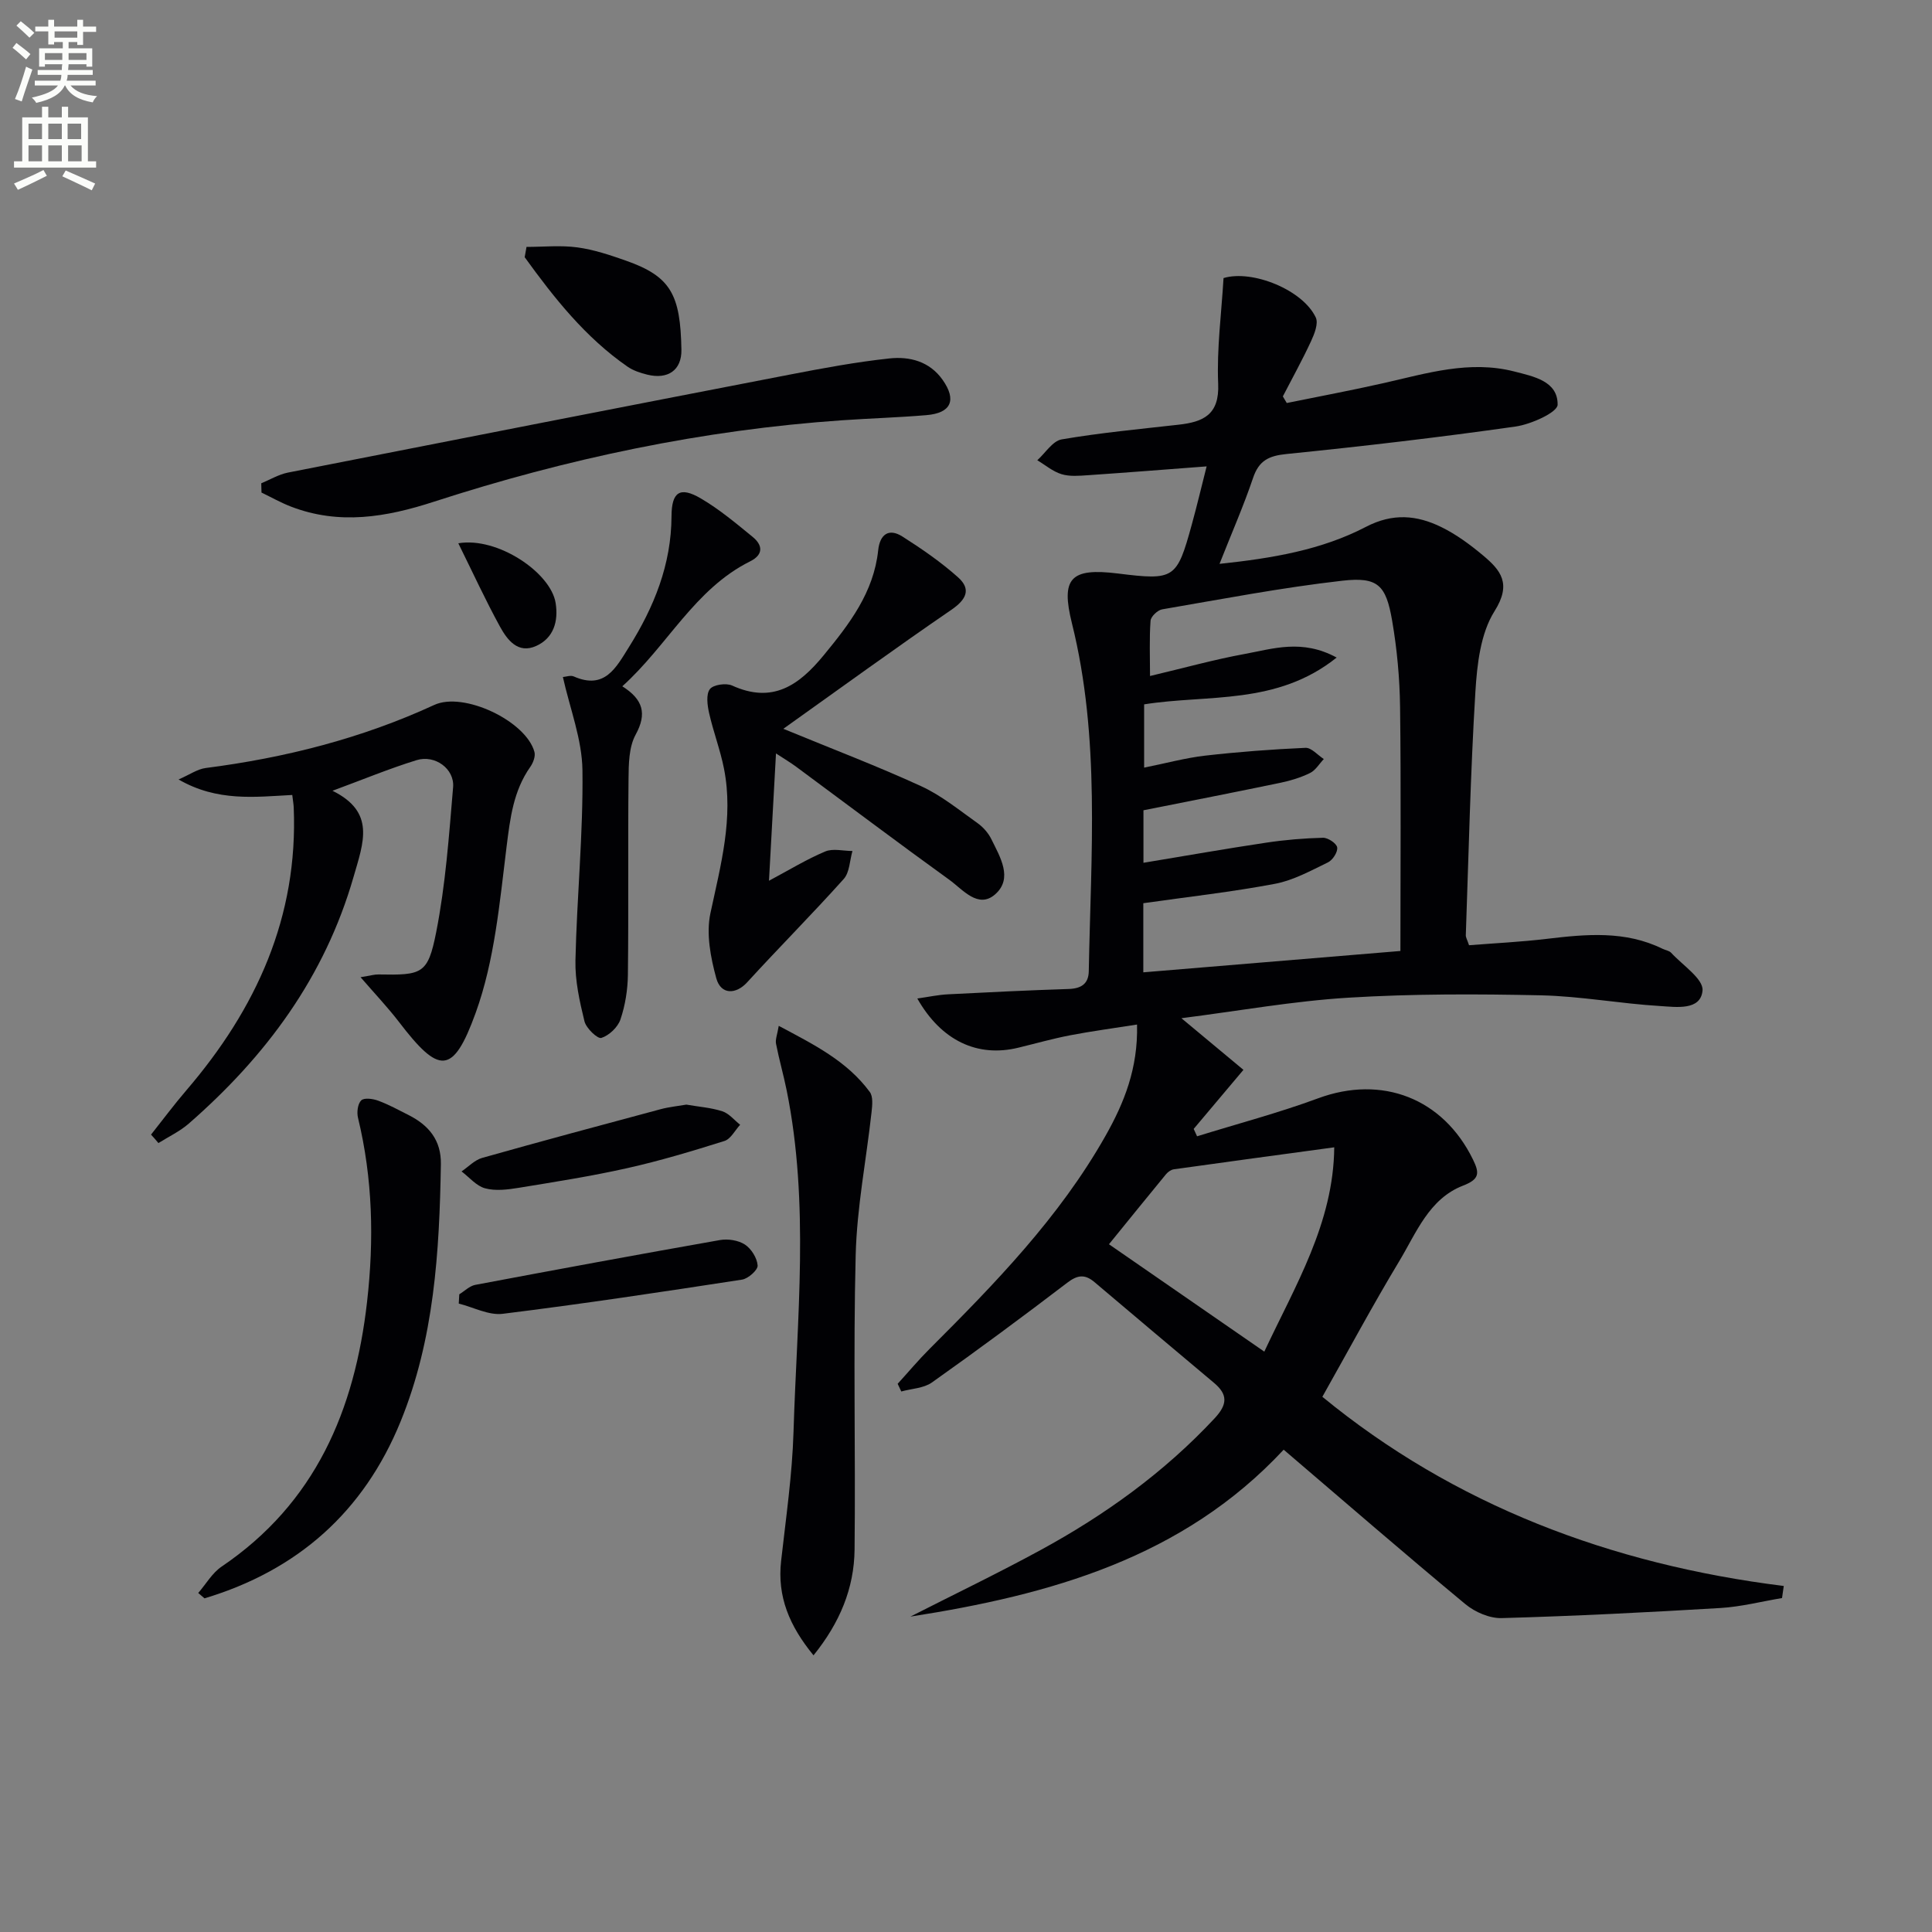
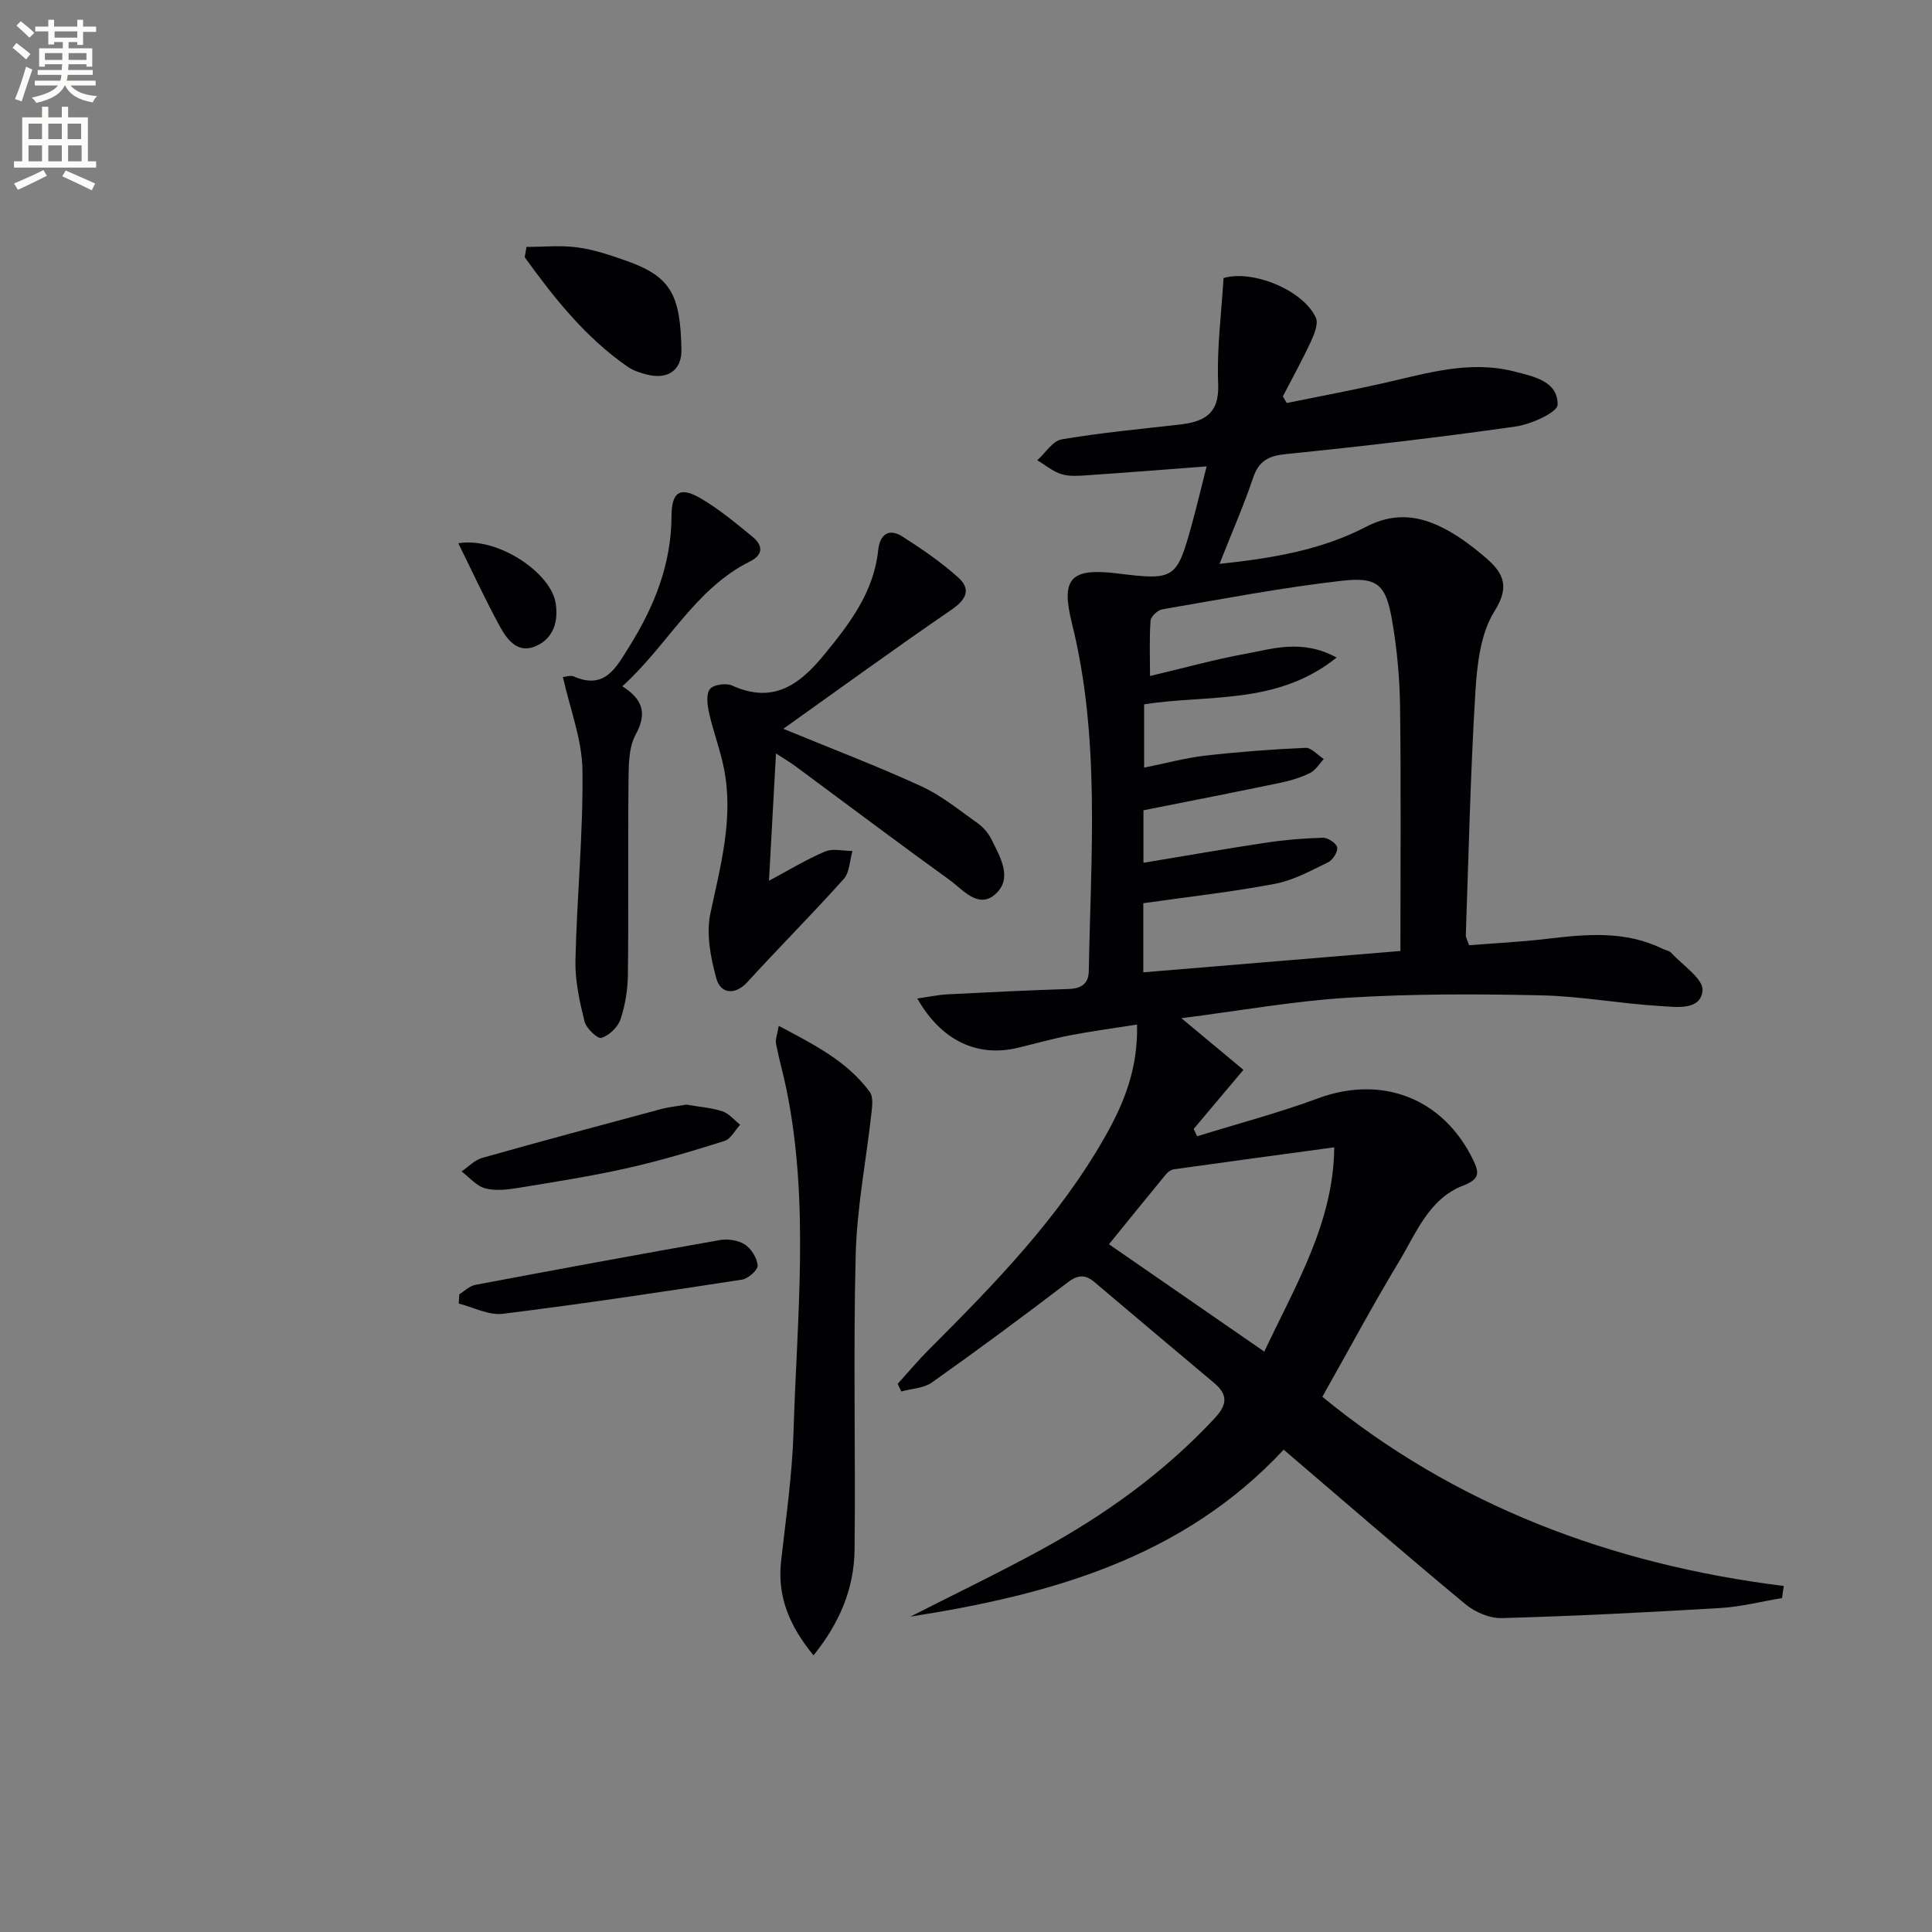
<svg xmlns="http://www.w3.org/2000/svg" enable-background="new 0 0 400 400" viewBox="0 0 400 400">
  <rect x="0" y="0" width="400" height="400" fill="#808080" stroke="none" />
  <path d="m2.6 9.9.8-1c.9.7 1.9 1.4 2.9 2.3l-.9 1.1c-1.1-1-2-1.8-2.8-2.4zm.5 10.6c.9-2.1 1.6-4.3 2.3-6.7.4.2.8.4 1.3.6-.7 2.1-1.5 4.3-2.2 6.6zm.3-15.2.9-.9c1 .8 2 1.6 2.8 2.4l-1 1c-.9-.9-1.8-1.7-2.7-2.5zm12.6-1.2h1.2v1.4h2.7v1.1h-2.7v2.7h-1.2v-.6h-1.8v1.3h4.9v3.8h-1.2v-.5h-3.7c0 .4-.1.9-.1 1.2h5.1v1h-5.2c0 .5-.1.9-.2 1.2h6v1h-5.2c1.1 1.3 2.9 2 5.5 2.2-.4.4-.7.8-.9 1.3-2.9-.5-4.8-1.6-5.7-3.5h-.1c-.8 1.7-2.7 2.9-5.9 3.6-.2-.4-.6-.8-.9-1.1 2.8-.6 4.6-1.4 5.4-2.5h-4.8v-1h5.3c.1-.3.2-.7.2-1.2h-4.9v-1h5c0-.4 0-.8.1-1.2h-3.6v.5h-1.2v-3.8h4.9v-1.3h-1.8v.5h-1.2v-2.7h-2.7v-1h2.7v-1.4h1.2v1.4h4.8zm-6.7 8.3h3.6c0-.4 0-.9 0-1.4h-3.6zm1.9-4.6h4.8v-1.3h-4.7v1.3zm6.7 3.2h-3.7v1.4h3.7z" fill="#fbfcfa" />
  <path d="m8.7 22.1h1.3v2.2h2.8v-2.2h1.3v2.2h4.1v9.1h1.7v1.3h-17v-1.3h1.7v-9.1h4.1zm.3 13.1.7 1.2c-1.8.9-3.8 1.9-6 2.9-.2-.4-.5-.8-.8-1.3 2.3-1 4.4-1.9 6.1-2.8zm-3.1-6.4h2.8v-3.2h-2.8zm0 4.6h2.8v-3.3h-2.8zm4.1-4.6h2.8v-3.2h-2.8zm0 4.6h2.8v-3.3h-2.8zm3.6 1.9c2.1.9 4.1 1.8 6.1 2.7l-.7 1.4c-2.2-1.1-4.2-2-6.1-2.9zm3.2-9.7h-2.8v3.2h2.8zm-2.7 7.8h2.8v-3.3h-2.8z" fill="#fbfcfa" />
  <g fill="#010104">
    <path d="m189.92 206.73c2.31-.33 4.34-.77 6.38-.87 8.3-.43 16.61-.83 24.92-1.1 2.59-.08 4.15-1.03 4.2-3.68.43-24.09 2.42-48.28-3.49-72.04-2.3-9.26-.37-11.54 9.54-10.3 11.68 1.45 12.18 1.14 15.27-10.11 1.09-3.95 2.03-7.95 3.08-12.07-8.45.64-16.52 1.28-24.59 1.83-1.82.12-3.77.3-5.46-.22-1.8-.55-3.35-1.89-5.01-2.88 1.67-1.5 3.18-4 5.05-4.32 8.01-1.37 16.12-2.13 24.2-3.04 5.11-.57 8.48-2.05 8.2-8.48-.31-7.25.68-14.57 1.11-21.88 5.94-1.79 16.43 2.44 19.1 8.17.58 1.23-.29 3.41-.99 4.92-1.79 3.87-3.87 7.61-5.83 11.41.27.46.54.91.81 1.37 6.7-1.37 13.43-2.62 20.09-4.13 8.91-2.02 17.73-4.77 27.01-2.4 4.05 1.04 9.03 2 8.98 6.88-.02 1.59-5.5 4.06-8.71 4.52-15.77 2.24-31.6 4.09-47.44 5.69-3.65.37-5.69 1.35-6.9 4.93-1.95 5.78-4.42 11.39-6.95 17.81 11.01-1.16 21.14-2.89 30.29-7.65 5.58-2.91 10.56-2.45 15.64.04 3.09 1.51 5.95 3.63 8.61 5.85 3.69 3.09 5.99 5.86 2.4 11.55-2.91 4.61-3.62 11.04-3.97 16.75-1.02 16.76-1.39 33.56-1.98 50.34-.02.45.28.92.67 2.08 5.3-.42 10.72-.68 16.09-1.32 8.15-.97 16.23-1.74 23.96 2.05.6.29 1.38.39 1.79.83 2.37 2.58 6.72 5.42 6.5 7.82-.37 4.2-5.49 3.41-8.74 3.21-8.27-.49-16.49-2.04-24.75-2.22-13.27-.29-26.59-.32-39.83.49-11.4.7-22.71 2.74-34.57 4.25 4.54 3.78 8.52 7.1 12.84 10.69-3.76 4.47-7.03 8.35-10.3 12.23.23.51.47 1.02.7 1.53 8.37-2.6 16.87-4.84 25.07-7.87 13.2-4.87 25.84-.03 32.05 12.67 1.36 2.79 1.42 4.07-2.05 5.41-7.06 2.73-9.68 9.79-13.24 15.69-5.47 9.08-10.48 18.43-15.89 28.03 27.28 22.4 59.71 34.71 95.53 39.17-.12.83-.24 1.67-.36 2.5-4.24.71-8.46 1.8-12.73 2.06-15.1.9-30.21 1.67-45.32 2.09-2.5.07-5.52-1.24-7.5-2.88-12.54-10.4-24.86-21.08-37.63-31.99-20.87 22.42-48.38 30.06-77.28 34.56 8.98-4.57 18.07-8.94 26.92-13.76 13.37-7.28 25.61-16.08 36.07-27.3 2.67-2.87 2.75-4.92-.14-7.34-8.26-6.94-16.52-13.88-24.75-20.86-1.98-1.67-3.5-1.49-5.62.13-9.22 7.04-18.56 13.95-28.03 20.66-1.7 1.2-4.21 1.27-6.34 1.86-.25-.53-.5-1.06-.75-1.59 2.19-2.4 4.28-4.9 6.58-7.2 13.56-13.55 26.92-27.27 36.45-44.13 3.85-6.81 6.76-13.98 6.53-23.05-4.9.78-9.41 1.37-13.87 2.23-3.58.69-7.1 1.69-10.65 2.55-8.46 2.09-15.99-1.39-20.97-10.17zm46.79-5.42c17.71-1.47 35.12-2.91 53.23-4.42 0-17.28.14-33.91-.07-50.54-.08-5.95-.63-11.96-1.64-17.83-1.27-7.41-2.96-9.12-10.31-8.29-12.5 1.42-24.9 3.8-37.31 5.93-.94.16-2.34 1.49-2.4 2.36-.27 3.7-.11 7.43-.11 11.44 7.06-1.67 13.29-3.41 19.63-4.57 5.82-1.06 11.82-3.15 19.01.75-12.42 9.95-26.73 7.59-39.86 9.69v13.1c4.54-.91 8.54-2.01 12.61-2.48 6.91-.79 13.85-1.31 20.8-1.62 1.23-.05 2.52 1.51 3.79 2.32-.94.99-1.7 2.33-2.85 2.89-1.9.94-4.01 1.58-6.1 2.02-9.38 1.95-18.79 3.79-28.39 5.7v10.87c8.78-1.45 17.07-2.92 25.38-4.16 3.9-.59 7.86-.92 11.8-1.02 1.02-.02 2.8 1.16 2.93 2 .15.94-.93 2.62-1.9 3.09-3.55 1.72-7.16 3.72-10.96 4.44-8.91 1.69-17.96 2.69-27.28 4.02zm39.53 36.23c-11.6 1.58-22.41 3.03-33.2 4.55-.58.08-1.23.54-1.62 1.01-3.98 4.83-7.91 9.7-11.82 14.51 10.86 7.51 21.36 14.76 32.16 22.23 6.41-13.68 14.34-26.61 14.48-42.3z" />
-     <path d="m31.27 234.91c2.43-3.06 4.76-6.2 7.3-9.16 14.48-16.87 23.19-35.9 22.24-58.61-.03-.64-.15-1.29-.3-2.55-7.68.4-15.5 1.44-23.54-3.21 2.32-1.01 3.91-2.15 5.61-2.37 16.41-2.11 32.25-6.11 47.33-13.06 6.11-2.82 19.01 3.35 20.74 9.73.25.91-.27 2.26-.87 3.11-3.48 4.96-4.15 10.54-4.89 16.44-1.44 11.61-2.48 23.62-6.41 34.48-4.71 13-7.59 12.7-15.88 1.87-2.31-3.01-4.94-5.78-7.95-9.26 2.1-.34 2.9-.59 3.69-.57 9.06.16 10.24-.03 11.96-8.71 1.95-9.87 2.66-20 3.51-30.06.32-3.81-3.76-6.77-7.55-5.6-5.62 1.73-11.08 4-17.42 6.34 8.94 4.42 6.43 10.65 4.36 17.83-5.98 20.78-18.15 37.15-34.13 51.09-1.85 1.61-4.17 2.7-6.27 4.02-.49-.6-1.01-1.18-1.53-1.75z" />
+     <path d="m31.27 234.91z" />
    <path d="m162.18 150.89c10.29 4.24 19.56 7.76 28.55 11.89 4.17 1.91 7.85 4.94 11.63 7.62 1.18.83 2.26 2.06 2.89 3.34 1.81 3.69 4.53 8.11.8 11.41-3.52 3.11-6.72-.99-9.49-2.99-10.66-7.69-21.16-15.61-31.73-23.42-1.15-.85-2.38-1.58-4.17-2.75-.49 8.88-.94 17.12-1.45 26.36 4.2-2.24 7.8-4.45 11.64-6.06 1.61-.68 3.75-.1 5.64-.1-.57 1.96-.58 4.42-1.8 5.79-6.52 7.27-13.42 14.2-20.01 21.41-2.3 2.51-5.42 2.62-6.38-.85-1.18-4.3-2.12-9.21-1.22-13.44 2.12-9.95 4.84-19.73 2.81-29.98-.77-3.88-2.21-7.63-3.08-11.5-.36-1.61-.66-3.85.16-4.94.7-.93 3.35-1.31 4.6-.75 8.37 3.81 13.83-.02 18.94-6.23 5.35-6.5 10.38-13.03 11.31-21.78.34-3.22 2.14-4.67 5.03-2.83 4.02 2.56 8 5.3 11.54 8.47 2.71 2.44 1.68 4.57-1.4 6.68-11.58 7.93-22.95 16.21-34.81 24.65z" />
    <path d="m168.43 342.72c-4.99-6.09-7.54-12.15-6.71-19.54 1-8.9 2.3-17.81 2.57-26.74.71-23.56 3.33-47.2-1.41-70.65-.65-3.24-1.58-6.43-2.21-9.68-.18-.91.27-1.93.56-3.72 7.18 3.83 14.1 7.24 18.85 13.69.71.96.52 2.77.37 4.14-1.09 9.88-3.04 19.73-3.29 29.63-.52 20.32-.01 40.66-.23 60.99-.09 7.99-3.04 15.12-8.5 21.88z" />
-     <path d="m54.09 100.06c1.84-.76 3.62-1.84 5.54-2.22 34.63-6.82 69.26-13.59 103.91-20.29 6.83-1.32 13.7-2.6 20.61-3.34 4.17-.45 8.3.6 11 4.42 2.96 4.19 1.8 6.89-3.34 7.32-5.79.49-11.61.66-17.4 1.06-28.92 1.99-57.07 7.94-84.59 16.87-9.88 3.21-19.58 4.85-29.57 1.01-2.1-.81-4.07-1.93-6.11-2.91-.01-.64-.03-1.28-.05-1.92z" />
-     <path d="m41.04 329.81c1.6-1.84 2.89-4.14 4.84-5.46 19.44-13.16 27.57-32.39 30.12-54.85 1.46-12.83 1.17-25.49-1.88-38.07-.28-1.14-.06-2.91.67-3.61.61-.59 2.42-.34 3.5.06 2.17.8 4.23 1.93 6.31 2.98 4.16 2.11 6.76 5.19 6.68 10.17-.3 18.16-1.38 36.22-8.35 53.3-7.63 18.69-21.31 30.8-40.59 36.59-.43-.36-.86-.73-1.3-1.11z" />
    <path d="m116.54 140.17c.64-.05 1.59-.41 2.25-.12 6.42 2.83 8.76-1.83 11.41-6.05 5.21-8.31 8.79-17.11 8.83-27.13.02-5.04 1.76-6.2 6.06-3.68 3.83 2.24 7.29 5.15 10.74 7.97 2.1 1.71 2.26 3.68-.52 5.06-11.52 5.74-17.09 17.43-26.47 25.87 4.29 2.71 5.16 5.63 2.76 10.02-1.41 2.58-1.44 6.11-1.47 9.22-.14 13.49.03 26.99-.13 40.48-.04 3.11-.55 6.32-1.54 9.25-.54 1.61-2.35 3.32-3.95 3.83-.78.25-3.14-1.99-3.5-3.43-1.01-4.13-1.97-8.43-1.87-12.64.29-13.12 1.62-26.24 1.45-39.35-.08-6.4-2.6-12.78-4.05-19.3z" />
    <path d="m95.09 267.97c1.1-.67 2.12-1.72 3.3-1.95 16.87-3.18 33.76-6.3 50.67-9.28 1.66-.29 3.81.04 5.18.94 1.32.87 2.52 2.8 2.62 4.33.06.93-1.95 2.72-3.22 2.92-16.5 2.54-33 5.03-49.56 7.08-2.9.36-6.06-1.36-9.1-2.12.04-.64.07-1.28.11-1.92z" />
    <path d="m109.01 51.12c3.51 0 7.08-.37 10.53.1 3.41.46 6.77 1.59 10.04 2.74 9.31 3.27 11.3 7.02 11.5 18.45.07 4.28-2.84 6.19-7.06 5.16-1.42-.35-2.92-.84-4.1-1.66-8.73-6.05-15.18-14.21-21.29-22.66.12-.7.25-1.42.38-2.13z" />
    <path d="m142.1 228.7c2.58.45 5.11.62 7.45 1.38 1.39.45 2.47 1.83 3.69 2.79-1.07 1.16-1.95 2.95-3.26 3.36-6.64 2.09-13.32 4.1-20.11 5.62-7.44 1.67-14.99 2.85-22.51 4.08-2.28.37-4.77.68-6.92.1-1.81-.48-3.27-2.28-4.88-3.5 1.42-.96 2.71-2.36 4.27-2.8 12.29-3.47 24.63-6.78 36.97-10.09 1.73-.46 3.56-.64 5.3-.94z" />
    <path d="m94.89 112.48c8.11-1.38 19.16 6.07 20.15 12.38.6 3.79-.42 7.25-4.03 8.88-3.78 1.7-5.99-1.26-7.51-4.03-2.99-5.46-5.59-11.12-8.61-17.23z" />
  </g>
</svg>